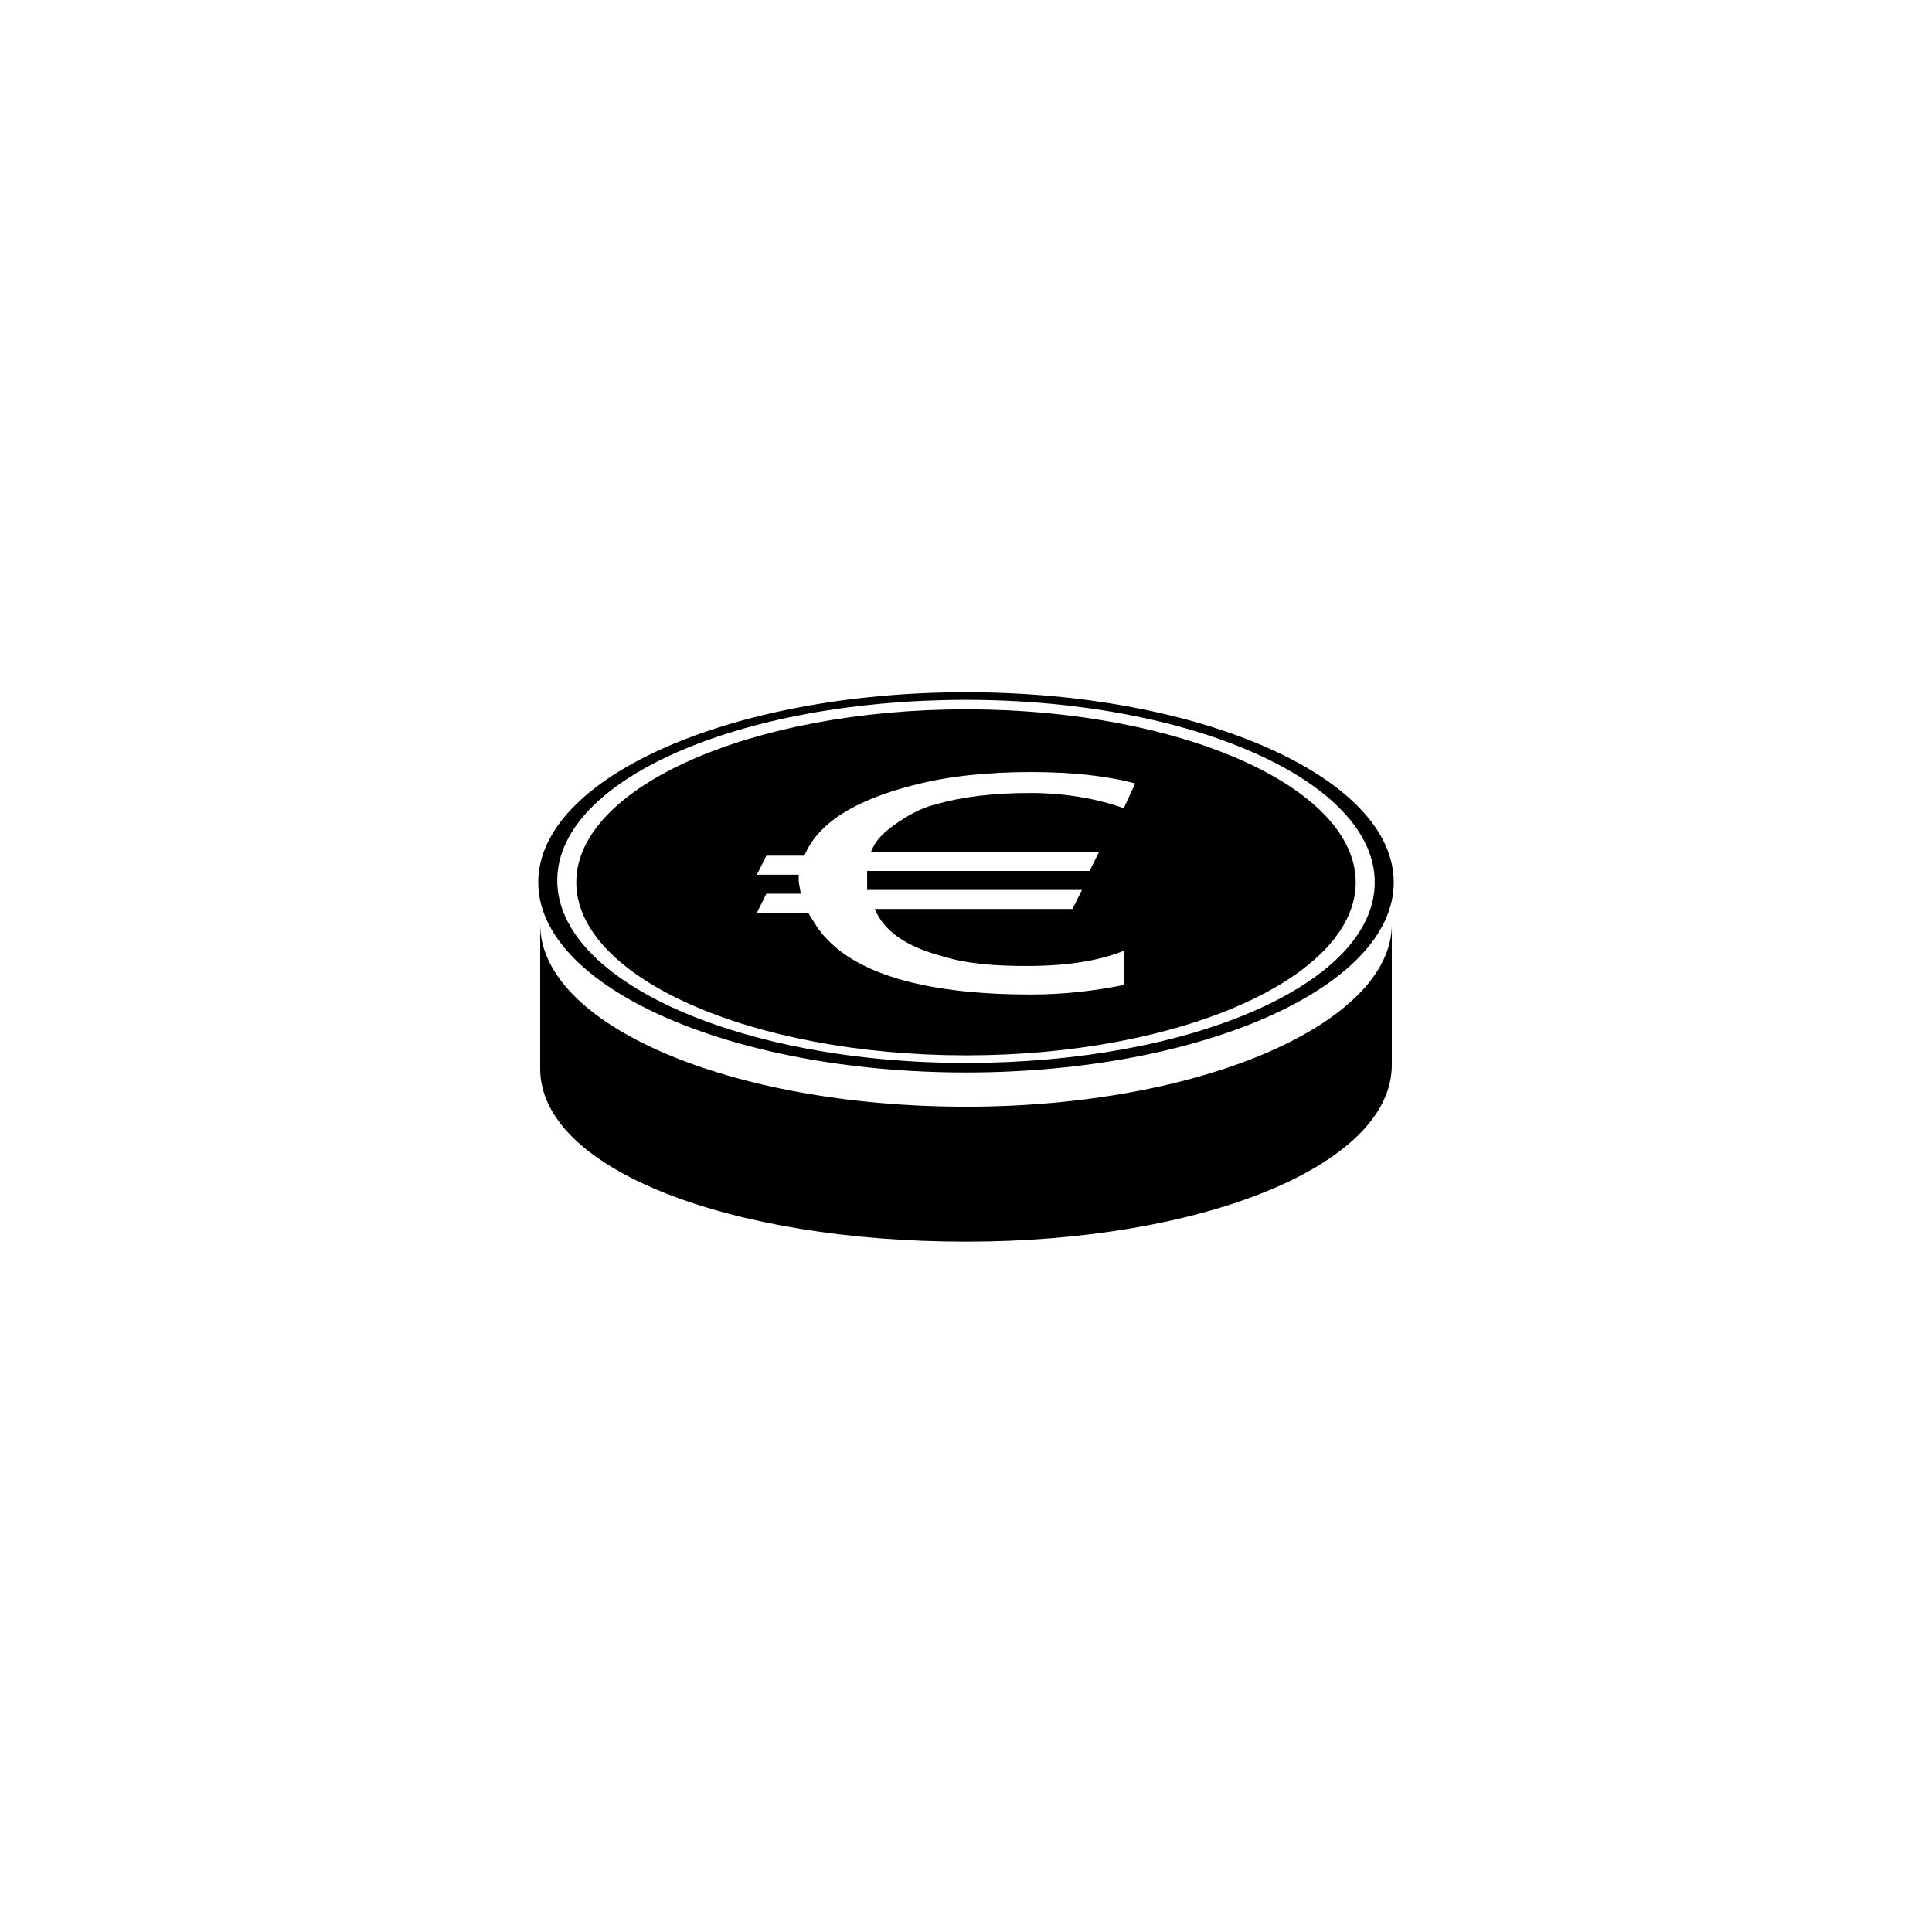
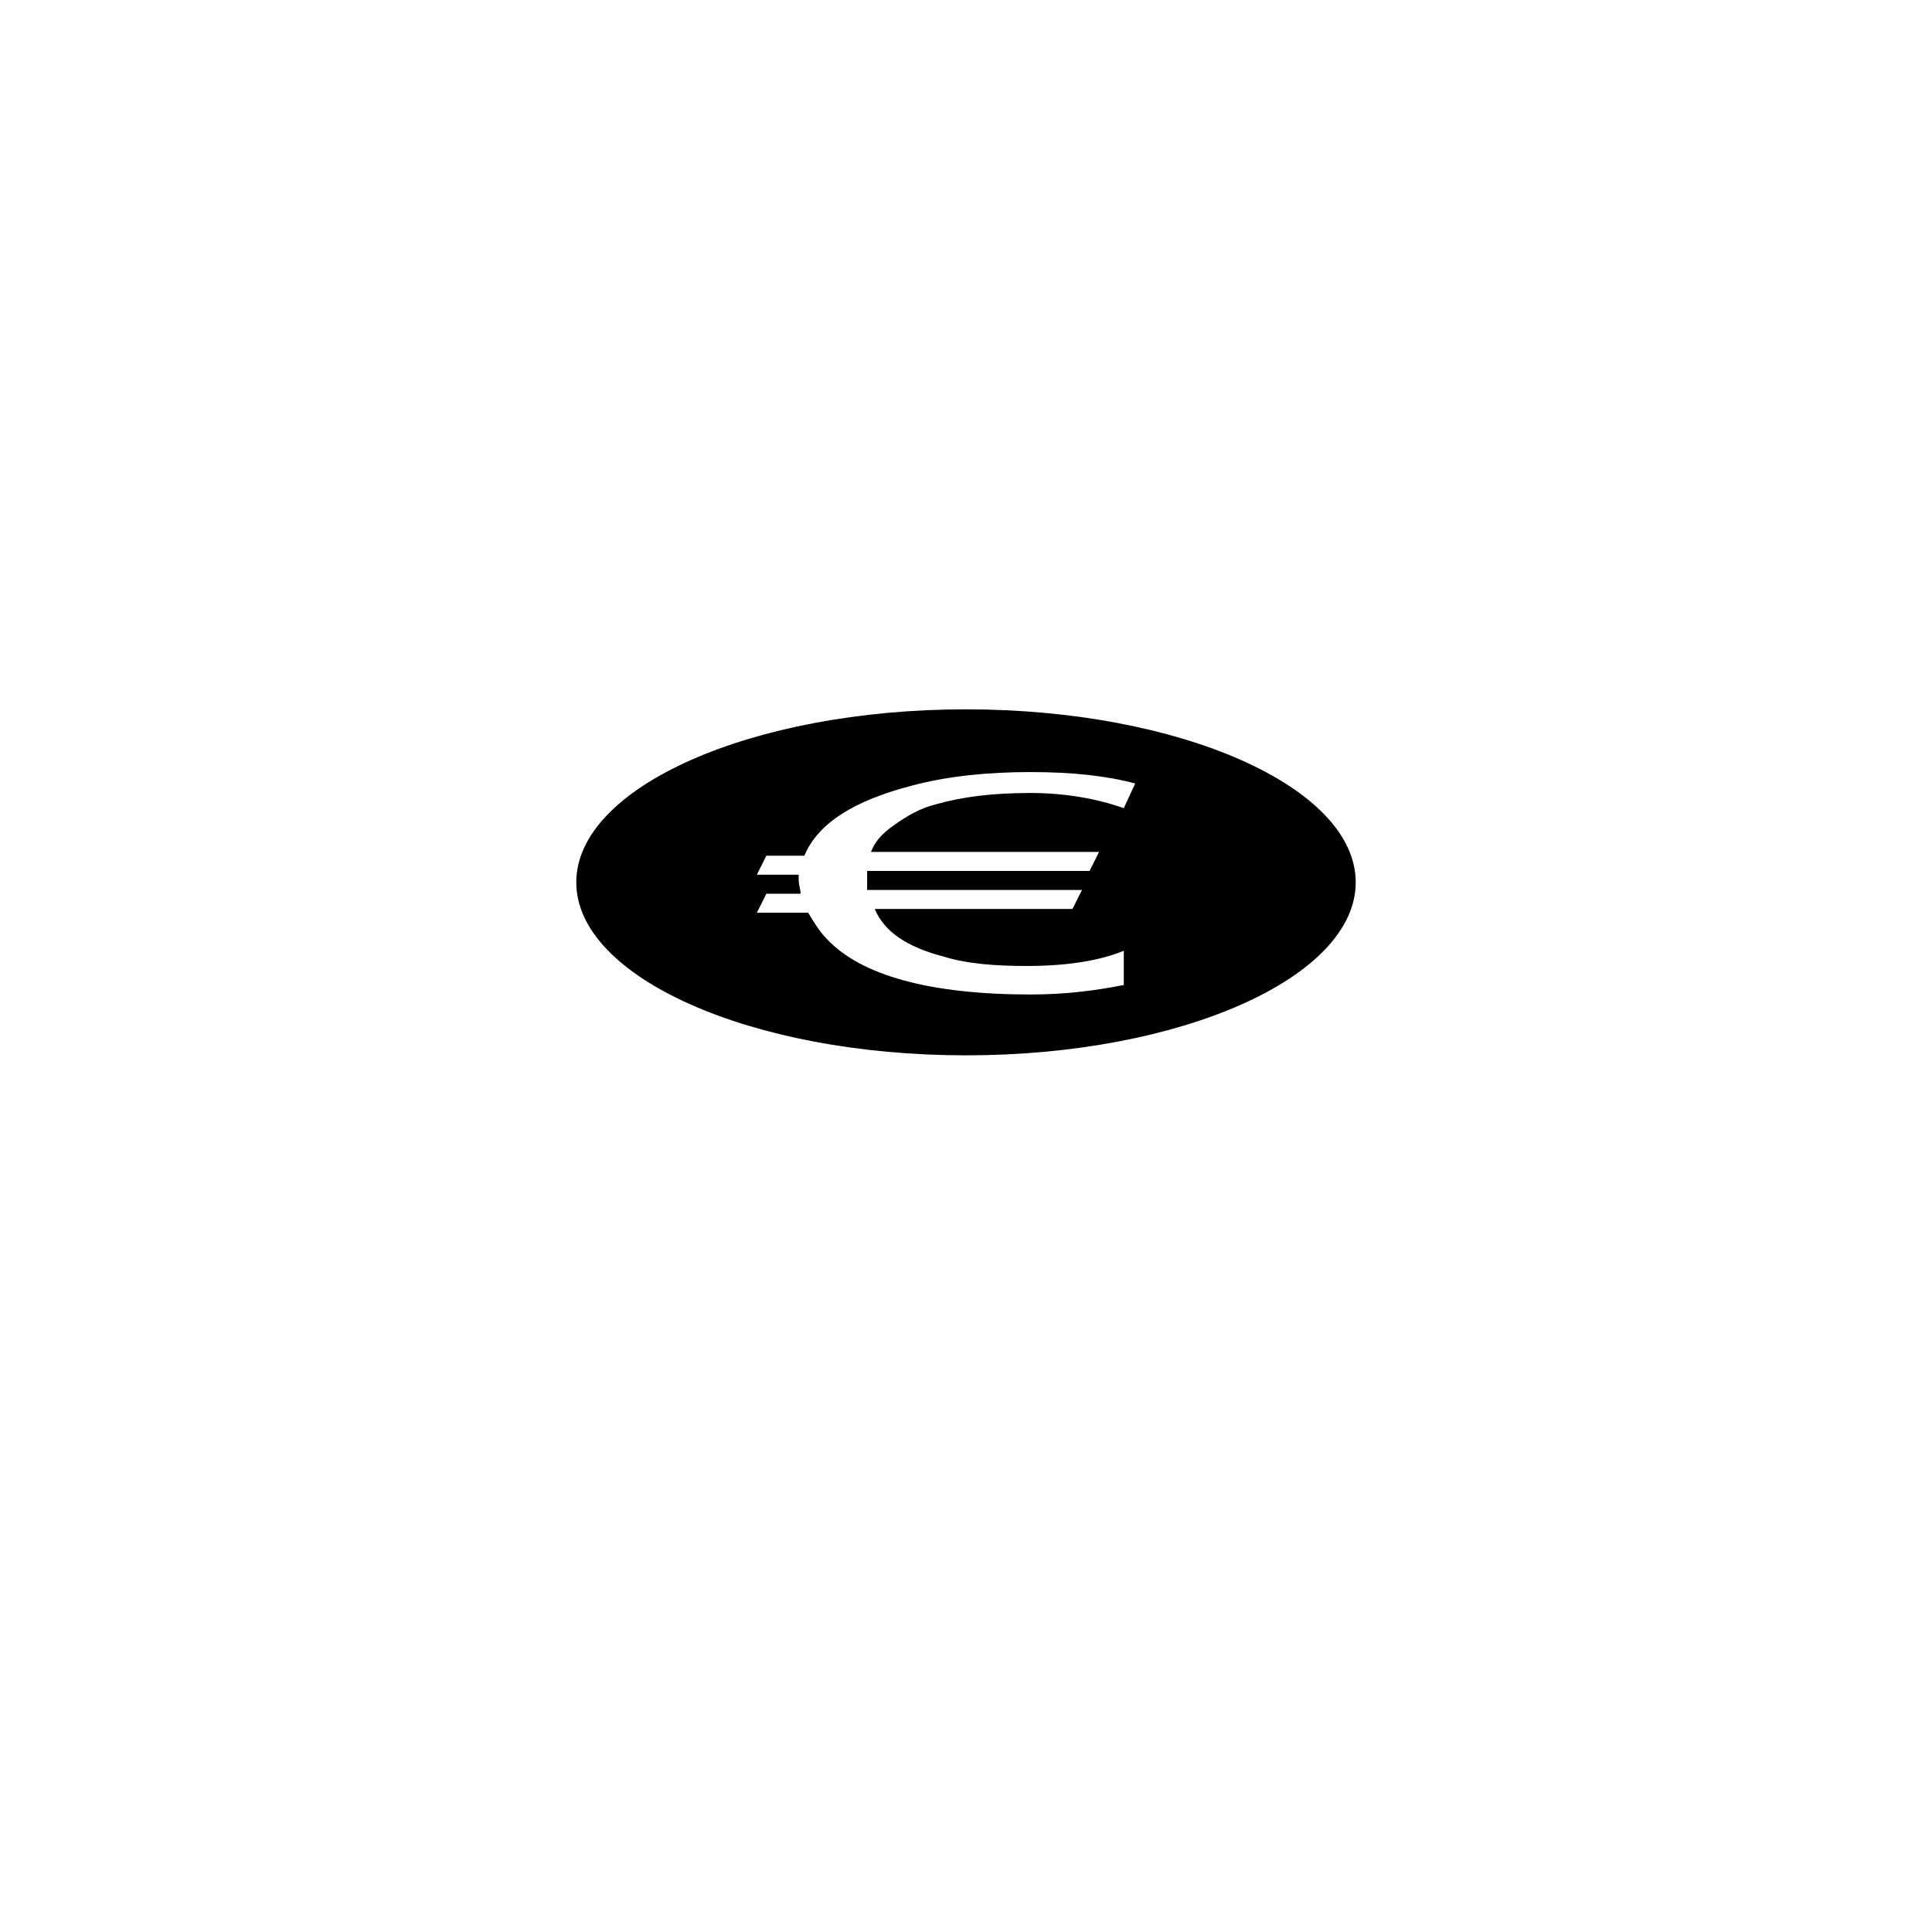
<svg xmlns="http://www.w3.org/2000/svg" fill="#000000" width="800px" height="800px" version="1.1" viewBox="144 144 512 512">
  <g>
-     <path d="m400 327.45c-62.473 0-113.36 22.672-113.36 50.383 0 27.711 50.883 50.383 113.36 50.383s113.36-22.672 113.36-50.383c0-27.711-50.883-50.383-113.36-50.383zm0 98.242c-59.953 0-108.32-21.664-108.32-48.367 0-26.699 48.367-47.859 108.32-47.859s108.32 21.664 108.32 48.367c-0.004 26.699-48.367 47.859-108.32 47.859z" />
-     <path d="m400 331.98c-56.93 0-103.28 20.656-103.28 45.848 0 25.191 46.352 45.848 103.28 45.848s103.28-20.656 103.28-45.848c0-25.191-46.352-45.848-103.28-45.848zm41.816 26.199c-7.055-2.519-15.617-4.031-24.688-4.031-10.078 0-18.137 1.008-25.191 3.023-4.031 1.008-7.559 3.023-11.082 5.543-3.527 2.519-5.039 4.535-6.047 7.055h60.457l-2.519 5.039-58.945-0.004v1.512 3.527h56.93l-2.519 5.039-52.395-0.004c2.519 6.047 8.566 10.078 18.137 12.594 6.551 2.016 14.105 2.519 22.168 2.519 11.082 0 19.648-1.512 25.695-4.031v9.07c-7.559 1.512-15.617 2.519-24.688 2.519-26.703 0-44.84-5.039-53.906-14.609-2.016-2.016-3.527-4.535-5.039-7.055h-13.605l2.519-5.039h9.07c0-1.008-0.504-2.519-0.504-3.527v-1.512l-11.086 0.004 2.519-5.039h10.078c3.527-8.566 13.098-14.609 28.719-18.641 9.574-2.519 20.152-3.527 31.234-3.527 11.082 0 20.152 1.008 27.711 3.023z" />
-     <path d="m400 437.28c-62.473 0-112.85-21.664-112.85-48.367v38.289c0 26.703 50.383 45.848 112.85 45.848 62.473 0 112.85-20.152 112.85-46.855v-37.281c0 26.199-50.379 48.367-112.85 48.367z" />
+     <path d="m400 331.98c-56.93 0-103.28 20.656-103.28 45.848 0 25.191 46.352 45.848 103.28 45.848s103.28-20.656 103.28-45.848c0-25.191-46.352-45.848-103.28-45.848zm41.816 26.199c-7.055-2.519-15.617-4.031-24.688-4.031-10.078 0-18.137 1.008-25.191 3.023-4.031 1.008-7.559 3.023-11.082 5.543-3.527 2.519-5.039 4.535-6.047 7.055h60.457l-2.519 5.039-58.945-0.004v1.512 3.527h56.93l-2.519 5.039-52.395-0.004c2.519 6.047 8.566 10.078 18.137 12.594 6.551 2.016 14.105 2.519 22.168 2.519 11.082 0 19.648-1.512 25.695-4.031v9.07c-7.559 1.512-15.617 2.519-24.688 2.519-26.703 0-44.84-5.039-53.906-14.609-2.016-2.016-3.527-4.535-5.039-7.055h-13.605l2.519-5.039h9.07c0-1.008-0.504-2.519-0.504-3.527v-1.512l-11.086 0.004 2.519-5.039h10.078c3.527-8.566 13.098-14.609 28.719-18.641 9.574-2.519 20.152-3.527 31.234-3.527 11.082 0 20.152 1.008 27.711 3.023" />
  </g>
</svg>